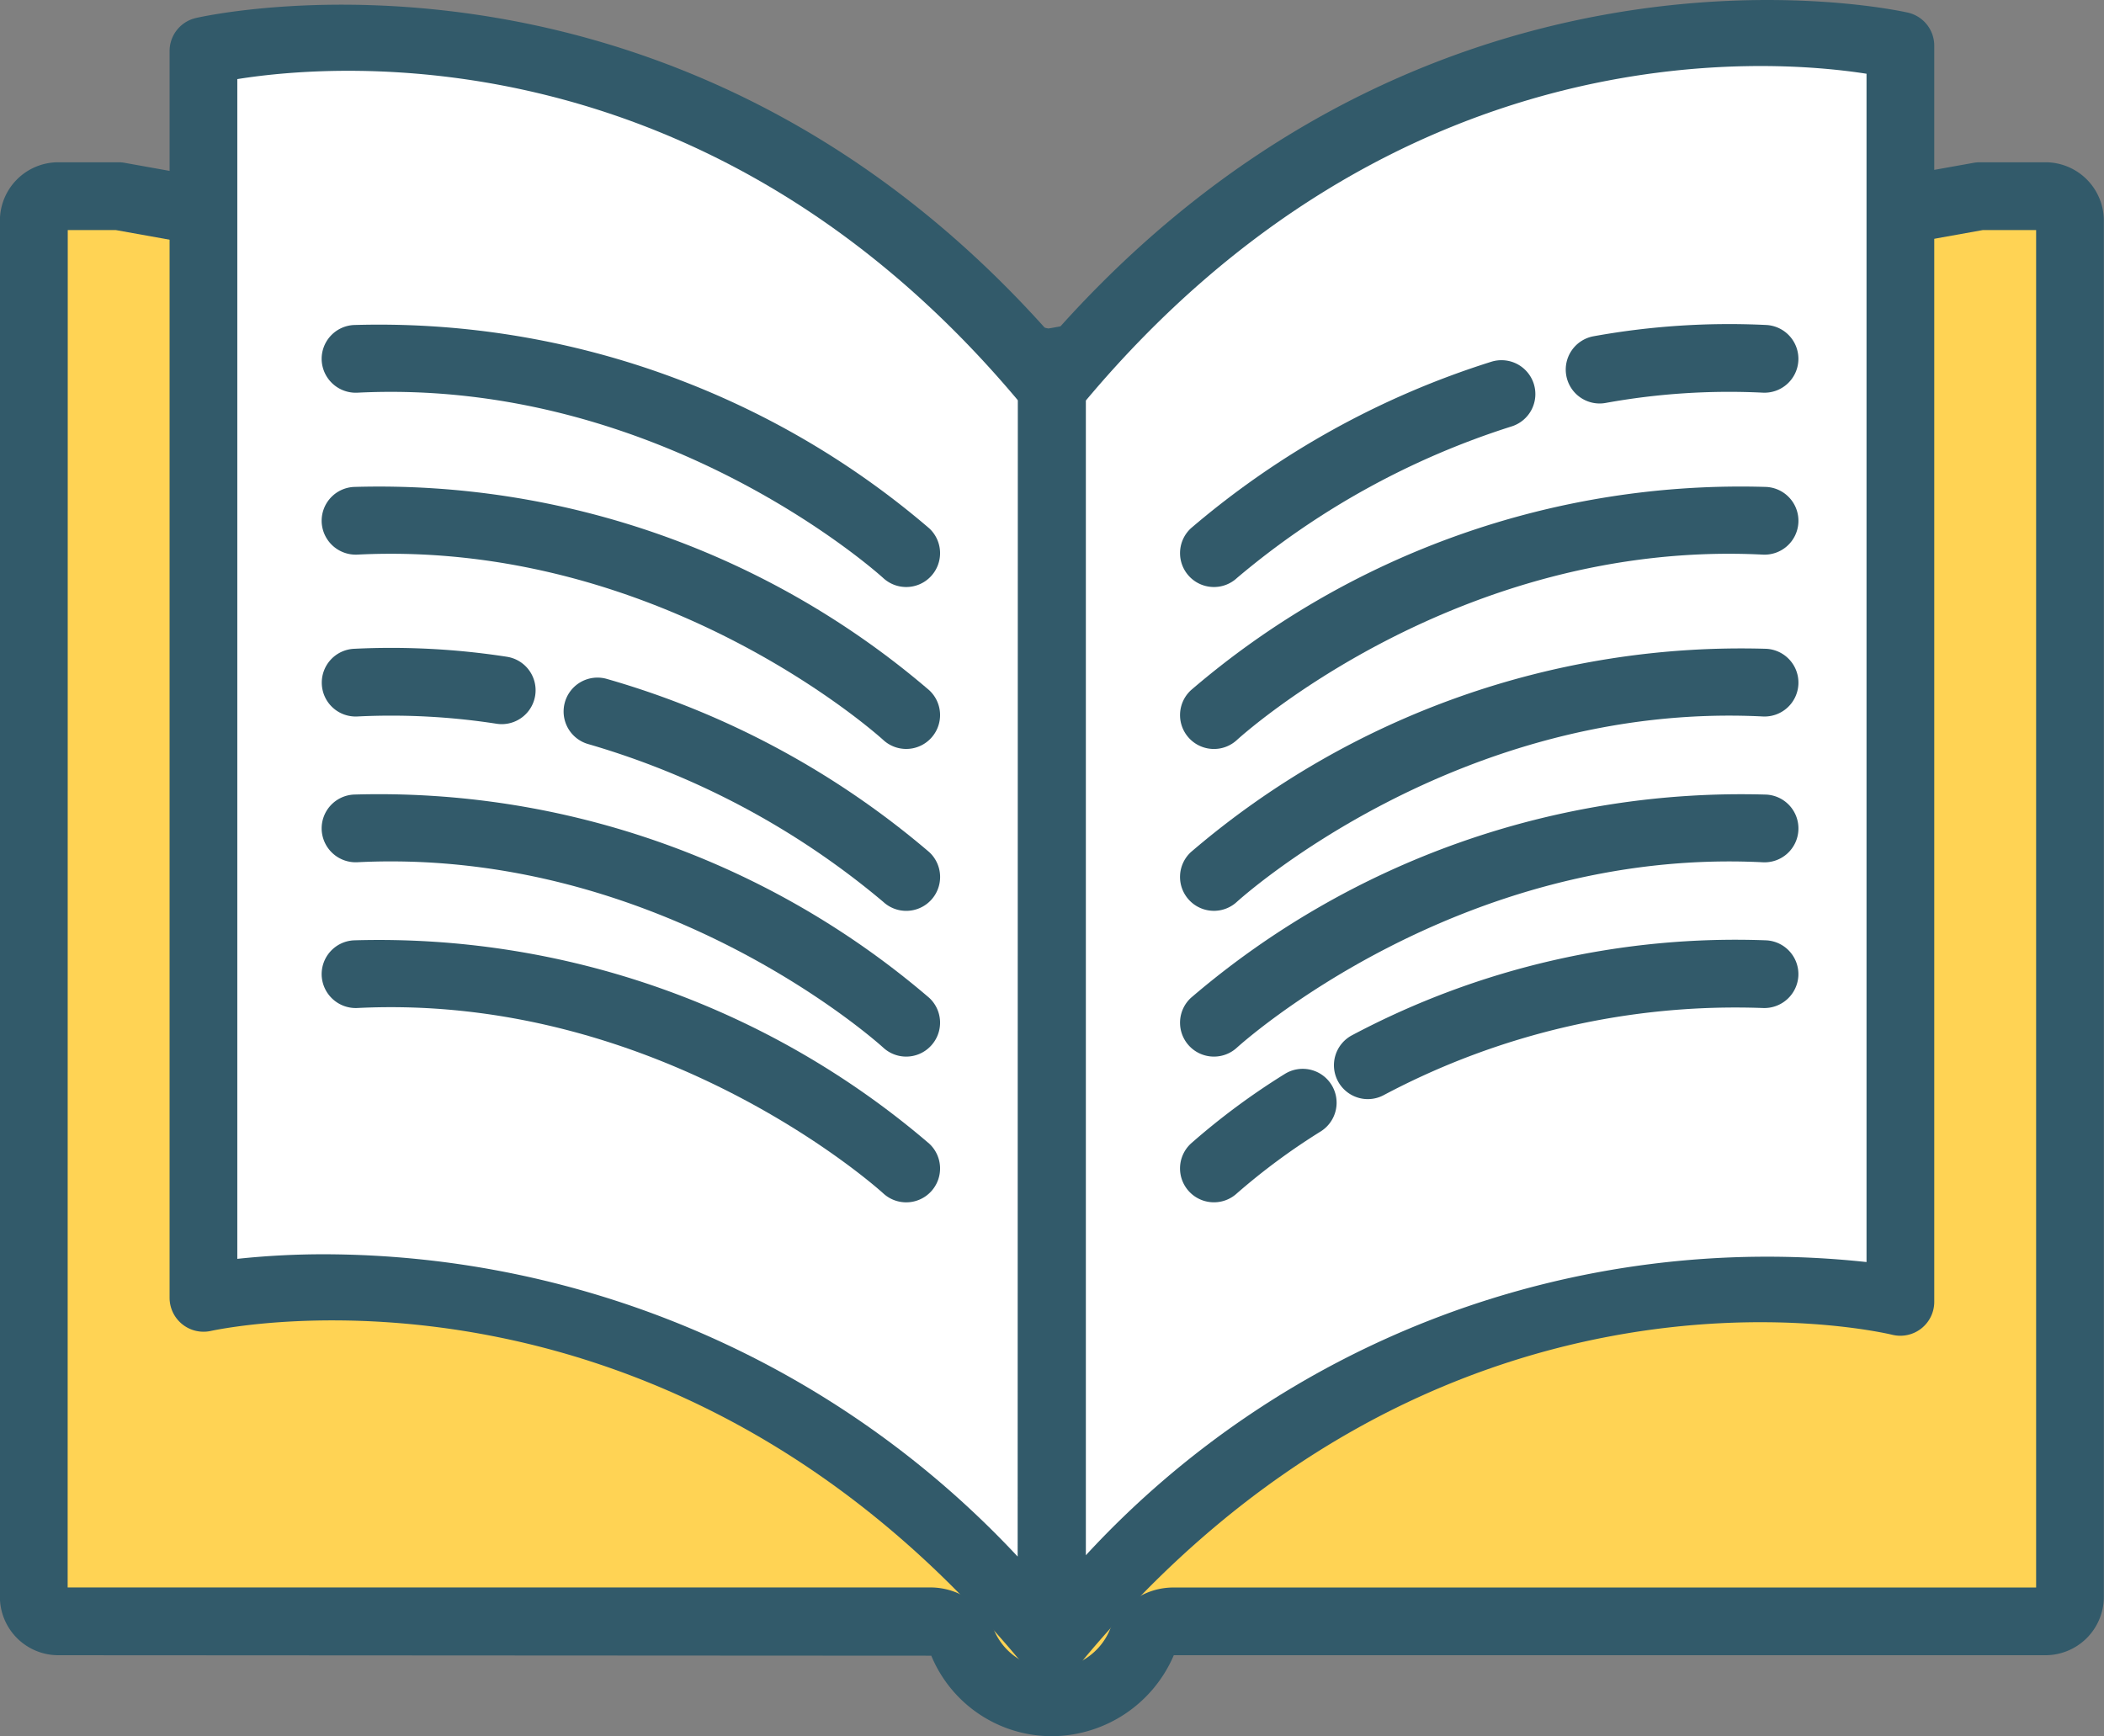
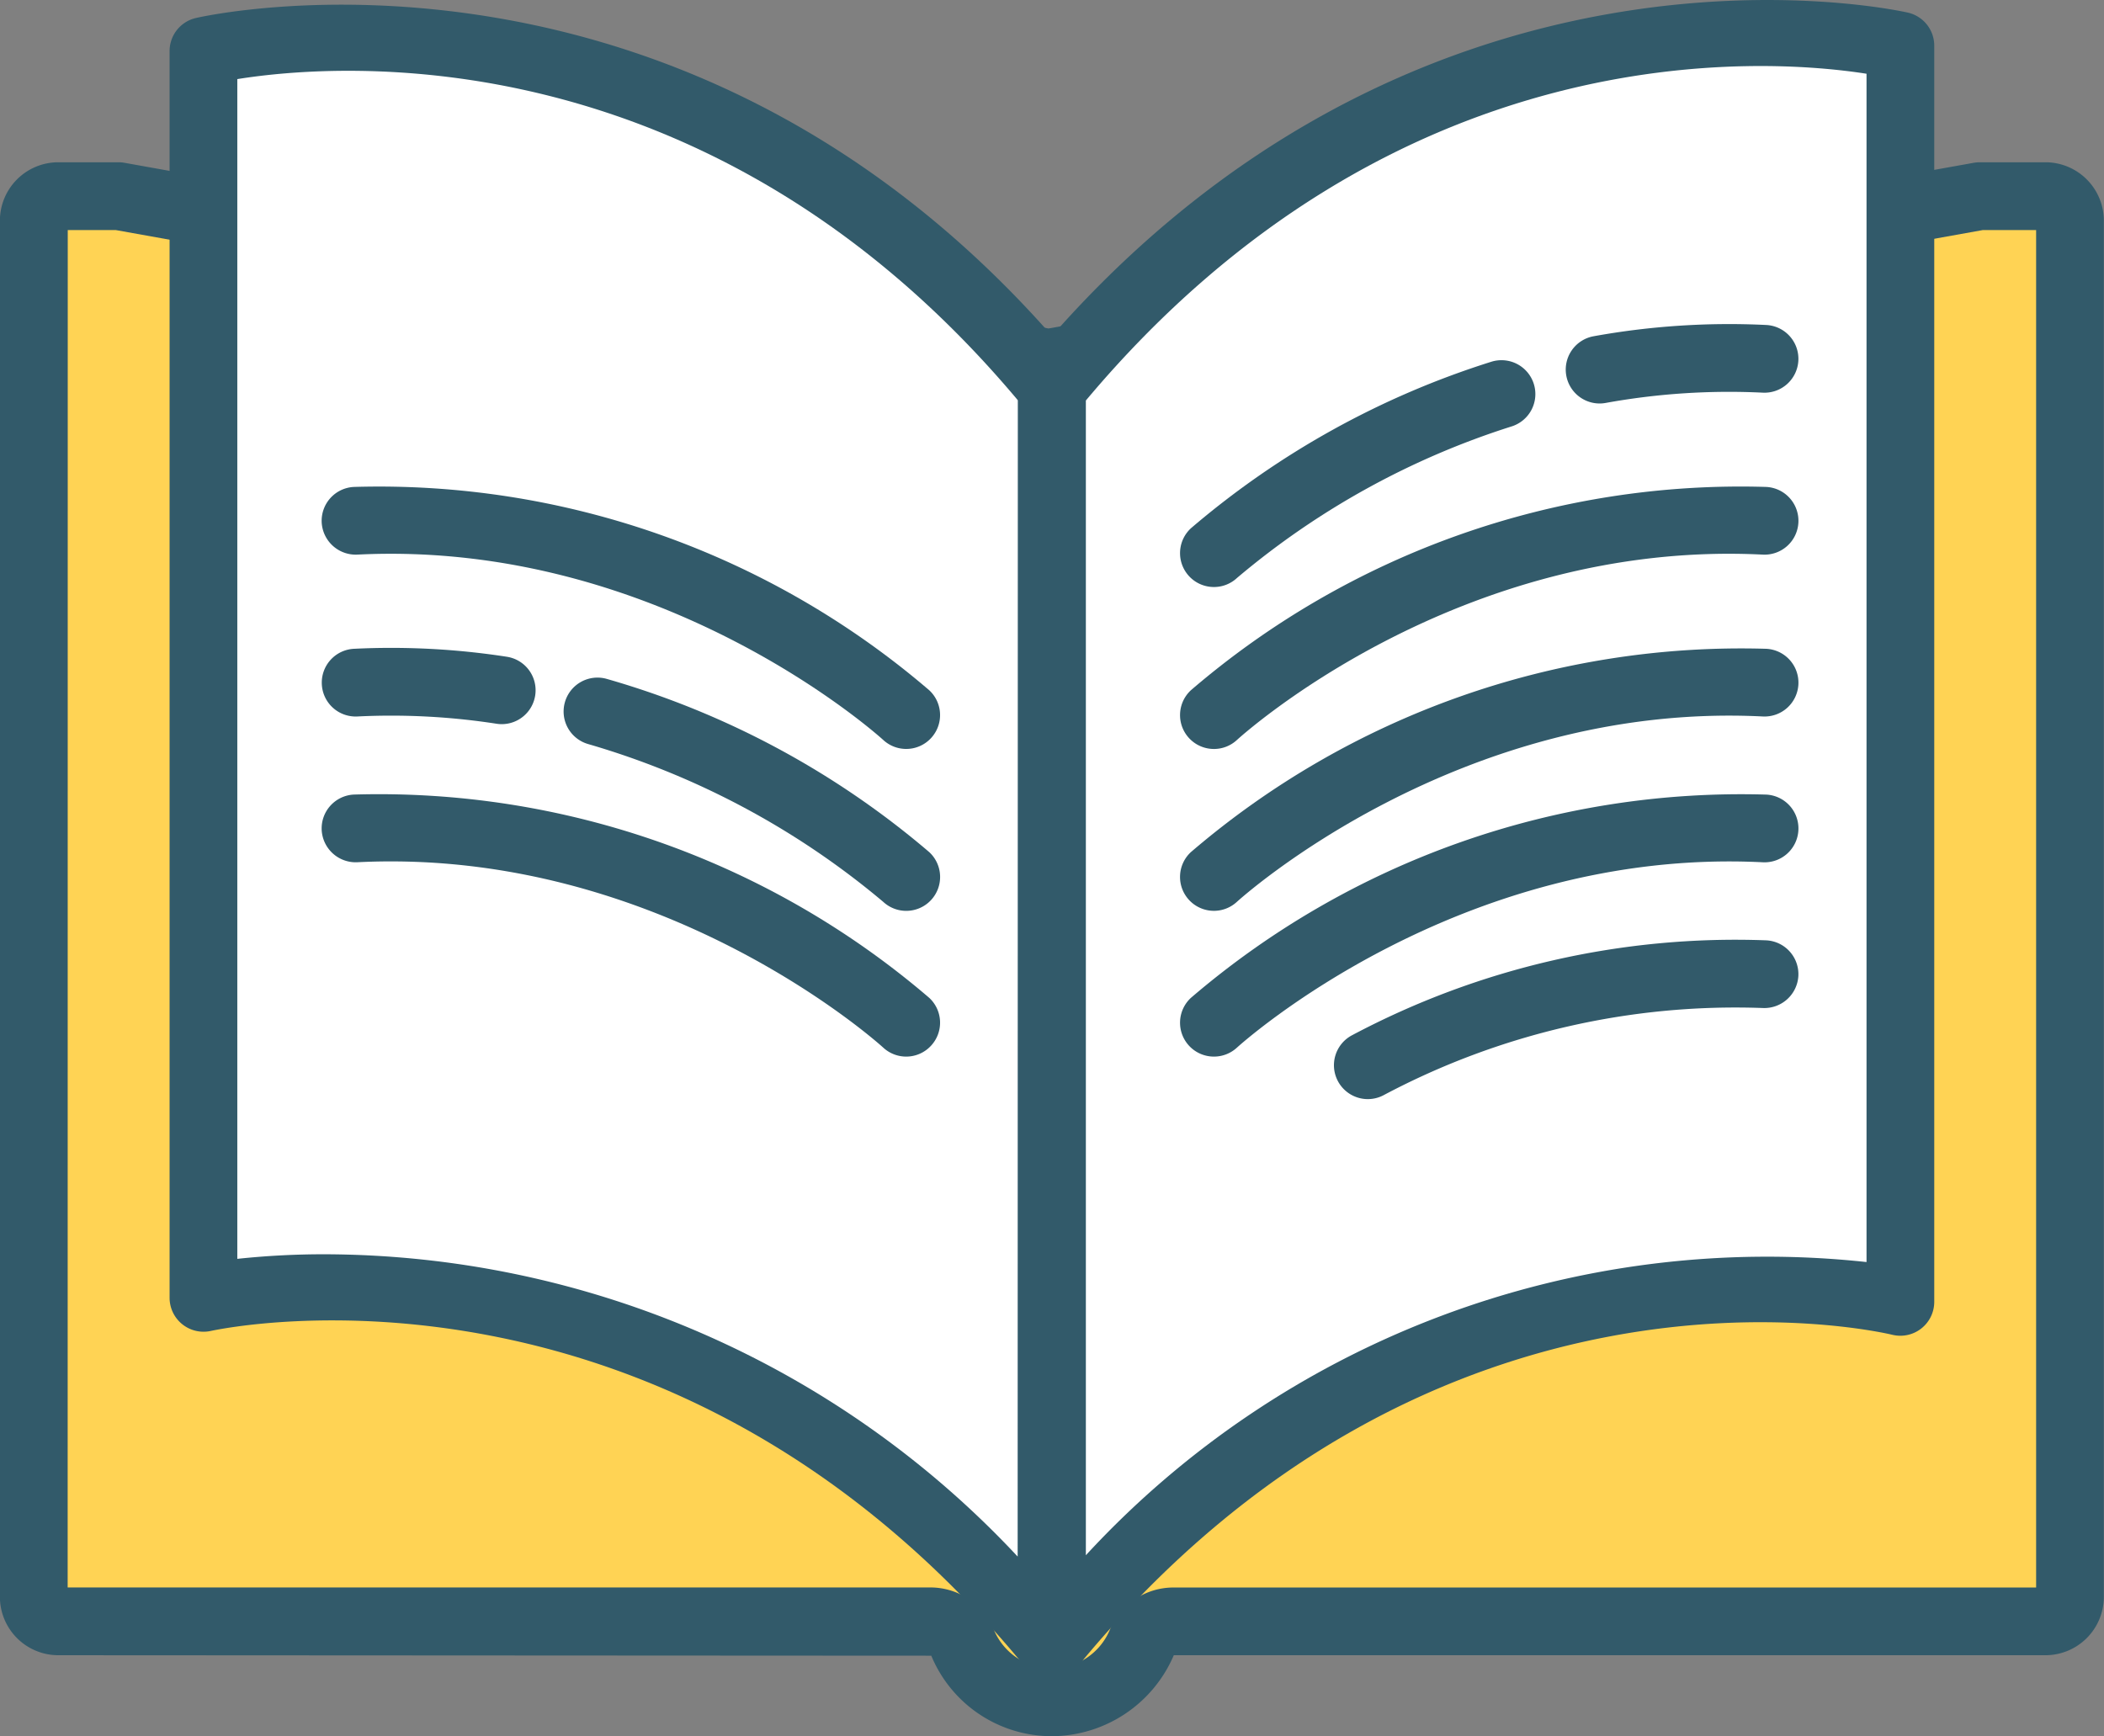
<svg xmlns="http://www.w3.org/2000/svg" width="66.3" height="54.717" viewBox="0 0 66.3 54.717">
  <rect x="0" y="0" width="66.3" height="54.717" fill="#808080" stroke="none" />
  <g id="Grupo_26540" data-name="Grupo 26540" transform="translate(-1269.154 409.682)">
    <g id="Grupo_26524" data-name="Grupo 26524" transform="translate(1269.154 -404.568)">
-       <path id="Trazado_67310" data-name="Trazado 67310" d="M1336.361-375.6h2.073a.771.771,0,0,1,.772.771v43.373a.771.771,0,0,1-.772.771l-27.468,0a1.111,1.111,0,0,0-1.029.671,3.05,3.05,0,0,1-2.813,1.879,3.053,3.053,0,0,1-2.816-1.88,1.107,1.107,0,0,0-1.028-.671h-27.467a.771.771,0,0,1-.771-.771v-43.373a.771.771,0,0,1,.771-.771h1.9l29.3,5.255Z" transform="translate(-1273.973 376.666)" fill="#ffd354" />
+       <path id="Trazado_67310" data-name="Trazado 67310" d="M1336.361-375.6h2.073a.771.771,0,0,1,.772.771v43.373a.771.771,0,0,1-.772.771l-27.468,0a1.111,1.111,0,0,0-1.029.671,3.05,3.05,0,0,1-2.813,1.879,3.053,3.053,0,0,1-2.816-1.88,1.107,1.107,0,0,0-1.028-.671h-27.467a.771.771,0,0,1-.771-.771v-43.373a.771.771,0,0,1,.771-.771h1.9l29.3,5.255" transform="translate(-1273.973 376.666)" fill="#ffd354" />
      <path id="Trazado_67311" data-name="Trazado 67311" d="M1302.3-331.883a4.112,4.112,0,0,1-3.8-2.537l-27.51-.015a1.841,1.841,0,0,1-1.839-1.839v-43.373a1.841,1.841,0,0,1,1.839-1.839h1.9a1.057,1.057,0,0,1,.188.017l29.116,5.221,29.154-5.221a1.073,1.073,0,0,1,.188-.017h2.073a1.841,1.841,0,0,1,1.84,1.839v43.373a1.841,1.841,0,0,1-1.84,1.839h-27.467A4.2,4.2,0,0,1,1302.3-331.883Zm-31.014-4.688h27.17a2.166,2.166,0,0,1,2.015,1.331,1.98,1.98,0,0,0,1.829,1.221,1.978,1.978,0,0,0,1.828-1.222,2.173,2.173,0,0,1,2.015-1.328h27.172v-42.78h-1.682l-29.249,5.238a1.068,1.068,0,0,1-.377,0L1272.8-379.35h-1.511Z" transform="translate(-1269.154 381.486)" fill="#325a6a" />
    </g>
    <g id="Grupo_26525" data-name="Grupo 26525" transform="translate(1274.501 -409.53)">
      <path id="Trazado_67312" data-name="Trazado 67312" d="M1331.249-352.443c-11.737-14.288-26.727-10.96-26.727-10.96V-402.7s15-3.667,26.735,10.622Z" transform="translate(-1303.454 404.158)" fill="#fff" />
      <path id="Trazado_67313" data-name="Trazado 67313" d="M1326.43-356.061a1.069,1.069,0,0,1-.826-.39c-11.157-13.582-25.085-10.724-25.672-10.6a1.07,1.07,0,0,1-.9-.211,1.069,1.069,0,0,1-.4-.832v-39.294a1.068,1.068,0,0,1,.814-1.037c.156-.038,15.79-3.658,27.814,10.981a1.07,1.07,0,0,1,.243.678l-.009,39.633a1.067,1.067,0,0,1-.708,1.005A1.066,1.066,0,0,1,1326.43-356.061Zm-22.9-13.406a29.962,29.962,0,0,1,21.828,9.529l.008-36.439c-9.7-11.563-21.413-10.637-24.6-10.126v37.18A25.713,25.713,0,0,1,1303.535-369.467Z" transform="translate(-1298.635 408.844)" fill="#325a6a" />
    </g>
    <g id="Grupo_26526" data-name="Grupo 26526" transform="translate(1301.236 -409.681)">
      <path id="Trazado_67314" data-name="Trazado 67314" d="M1451.925-353.169c11.824-14.4,26.735-10.8,26.735-10.8v-39.589s-14.911-3.6-26.735,10.8Z" transform="translate(-1450.857 404.993)" fill="#fff" />
      <path id="Trazado_67315" data-name="Trazado 67315" d="M1447.106-356.79a1.068,1.068,0,0,1-.36-.063,1.068,1.068,0,0,1-.708-1.005v-39.588a1.068,1.068,0,0,1,.242-.678c12.109-14.743,27.654-11.194,27.811-11.157a1.068,1.068,0,0,1,.817,1.038v39.589a1.068,1.068,0,0,1-.407.839,1.067,1.067,0,0,1-.911.2c-.582-.139-14.426-3.241-25.659,10.436A1.069,1.069,0,0,1,1447.106-356.79Zm1.068-40.271v36.393a29.192,29.192,0,0,1,24.6-9.24v-37.45C1469.6-407.854,1457.946-408.71,1448.175-397.061Z" transform="translate(-1446.039 409.681)" fill="#325a6a" />
    </g>
    <g id="Grupo_26527" data-name="Grupo 26527" transform="translate(1318.494 -399.469)">
      <path id="Trazado_67316" data-name="Trazado 67316" d="M1542.253-350.871a1.068,1.068,0,0,1-1.05-.878,1.068,1.068,0,0,1,.861-1.241,23.99,23.99,0,0,1,5.439-.355,1.068,1.068,0,0,1,1.013,1.12,1.069,1.069,0,0,1-1.12,1.013,21.8,21.8,0,0,0-4.954.324A1.063,1.063,0,0,1,1542.253-350.871Z" transform="translate(-1541.187 353.374)" fill="#325a6a" />
    </g>
    <g id="Grupo_26528" data-name="Grupo 26528" transform="translate(1306.339 -398.331)">
      <path id="Trazado_67317" data-name="Trazado 67317" d="M1475.241-339.951a1.065,1.065,0,0,1-.783-.341,1.068,1.068,0,0,1,.056-1.509,27.051,27.051,0,0,1,9.463-5.248,1.068,1.068,0,0,1,1.342.693,1.068,1.068,0,0,1-.693,1.342,25.192,25.192,0,0,0-8.659,4.778A1.063,1.063,0,0,1,1475.241-339.951Z" transform="translate(-1474.173 347.1)" fill="#325a6a" />
    </g>
    <g id="Grupo_26529" data-name="Grupo 26529" transform="translate(1306.339 -394.366)">
      <path id="Trazado_67318" data-name="Trazado 67318" d="M1475.241-316.954a1.065,1.065,0,0,1-.783-.341,1.068,1.068,0,0,1,.056-1.509,26.575,26.575,0,0,1,18.131-6.408,1.068,1.068,0,0,1,1.013,1.12,1.068,1.068,0,0,1-1.12,1.013c-9.649-.485-16.5,5.776-16.571,5.84A1.063,1.063,0,0,1,1475.241-316.954Z" transform="translate(-1474.173 325.242)" fill="#325a6a" />
    </g>
    <g id="Grupo_26530" data-name="Grupo 26530" transform="translate(1306.339 -389.263)">
      <path id="Trazado_67319" data-name="Trazado 67319" d="M1475.242-288.817a1.066,1.066,0,0,1-.784-.342,1.067,1.067,0,0,1,.057-1.508,26.637,26.637,0,0,1,18.131-6.408,1.068,1.068,0,0,1,1.013,1.12,1.068,1.068,0,0,1-1.12,1.013c-9.615-.484-16.5,5.777-16.572,5.84A1.064,1.064,0,0,1,1475.242-288.817Z" transform="translate(-1474.174 297.103)" fill="#325a6a" />
    </g>
    <g id="Grupo_26531" data-name="Grupo 26531" transform="translate(1306.339 -384.67)">
      <path id="Trazado_67320" data-name="Trazado 67320" d="M1475.242-263.493a1.066,1.066,0,0,1-.784-.342,1.068,1.068,0,0,1,.057-1.508,26.642,26.642,0,0,1,18.131-6.407,1.068,1.068,0,0,1,1.013,1.12,1.067,1.067,0,0,1-1.12,1.013c-9.615-.482-16.5,5.777-16.572,5.841A1.065,1.065,0,0,1,1475.242-263.493Z" transform="translate(-1474.174 271.78)" fill="#325a6a" />
    </g>
    <g id="Grupo_26532" data-name="Grupo 26532" transform="translate(1311.188 -380.076)">
      <path id="Trazado_67321" data-name="Trazado 67321" d="M1501.974-241.42a1.068,1.068,0,0,1-.948-.575,1.068,1.068,0,0,1,.454-1.44,25.754,25.754,0,0,1,13.047-2.989,1.068,1.068,0,0,1,1.013,1.12,1.074,1.074,0,0,1-1.12,1.013,23.62,23.62,0,0,0-11.955,2.75A1.063,1.063,0,0,1,1501.974-241.42Z" transform="translate(-1500.905 246.453)" fill="#325a6a" />
    </g>
    <g id="Grupo_26533" data-name="Grupo 26533" transform="translate(1306.339 -375.997)">
-       <path id="Trazado_67322" data-name="Trazado 67322" d="M1475.242-219.756a1.065,1.065,0,0,1-.784-.342,1.067,1.067,0,0,1,.057-1.508,22.108,22.108,0,0,1,2.952-2.19,1.068,1.068,0,0,1,1.474.329,1.068,1.068,0,0,1-.329,1.474,20.454,20.454,0,0,0-2.645,1.954A1.065,1.065,0,0,1,1475.242-219.756Z" transform="translate(-1474.174 223.962)" fill="#325a6a" />
-     </g>
+       </g>
    <g id="Grupo_26534" data-name="Grupo 26534" transform="translate(1279.291 -399.469)">
-       <path id="Trazado_67323" data-name="Trazado 67323" d="M1343.464-345.09a1.064,1.064,0,0,1-.725-.284c-.069-.063-6.965-6.322-16.574-5.84a1.075,1.075,0,0,1-1.12-1.013,1.068,1.068,0,0,1,1.013-1.12,26.63,26.63,0,0,1,18.132,6.408,1.067,1.067,0,0,1,.056,1.508A1.063,1.063,0,0,1,1343.464-345.09Z" transform="translate(-1325.045 353.377)" fill="#325a6a" />
-     </g>
+       </g>
    <g id="Grupo_26535" data-name="Grupo 26535" transform="translate(1279.291 -394.366)">
      <path id="Trazado_67324" data-name="Trazado 67324" d="M1343.464-316.954a1.064,1.064,0,0,1-.725-.284c-.069-.063-6.965-6.323-16.574-5.84a1.074,1.074,0,0,1-1.12-1.013,1.068,1.068,0,0,1,1.013-1.12,26.631,26.631,0,0,1,18.132,6.408,1.067,1.067,0,0,1,.056,1.508A1.064,1.064,0,0,1,1343.464-316.954Z" transform="translate(-1325.045 325.241)" fill="#325a6a" />
    </g>
    <g id="Grupo_26536" data-name="Grupo 26536" transform="translate(1279.292 -389.262)">
      <path id="Trazado_67325" data-name="Trazado 67325" d="M1330.722-294.7a1.1,1.1,0,0,1-.164-.013,21.693,21.693,0,0,0-4.385-.229,1.067,1.067,0,0,1-1.12-1.013,1.068,1.068,0,0,1,1.013-1.12,23.882,23.882,0,0,1,4.818.251,1.068,1.068,0,0,1,.893,1.218A1.068,1.068,0,0,1,1330.722-294.7Z" transform="translate(-1325.05 297.102)" fill="#325a6a" />
    </g>
    <g id="Grupo_26537" data-name="Grupo 26537" transform="translate(1286.915 -388.327)">
      <path id="Trazado_67326" data-name="Trazado 67326" d="M1377.873-284.592a1.064,1.064,0,0,1-.725-.284,25.464,25.464,0,0,0-9.3-4.973,1.068,1.068,0,0,1-.73-1.322,1.067,1.067,0,0,1,1.322-.73,27.148,27.148,0,0,1,10.159,5.459,1.068,1.068,0,0,1,.057,1.508A1.065,1.065,0,0,1,1377.873-284.592Z" transform="translate(-1367.077 291.943)" fill="#325a6a" />
    </g>
    <g id="Grupo_26538" data-name="Grupo 26538" transform="translate(1279.291 -384.67)">
      <path id="Trazado_67327" data-name="Trazado 67327" d="M1343.464-263.495a1.064,1.064,0,0,1-.725-.284c-.069-.063-6.965-6.324-16.574-5.841a1.073,1.073,0,0,1-1.12-1.013,1.068,1.068,0,0,1,1.013-1.12,26.635,26.635,0,0,1,18.132,6.407,1.067,1.067,0,0,1,.056,1.508A1.063,1.063,0,0,1,1343.464-263.495Z" transform="translate(-1325.045 271.782)" fill="#325a6a" />
    </g>
    <g id="Grupo_26539" data-name="Grupo 26539" transform="translate(1279.291 -380.077)">
-       <path id="Trazado_67328" data-name="Trazado 67328" d="M1343.464-238.172a1.063,1.063,0,0,1-.725-.284c-.069-.063-6.965-6.322-16.574-5.84a1.075,1.075,0,0,1-1.12-1.013,1.068,1.068,0,0,1,1.013-1.12,26.639,26.639,0,0,1,18.132,6.408,1.067,1.067,0,0,1,.056,1.508A1.064,1.064,0,0,1,1343.464-238.172Z" transform="translate(-1325.045 246.459)" fill="#325a6a" />
-     </g>
+       </g>
  </g>
</svg>